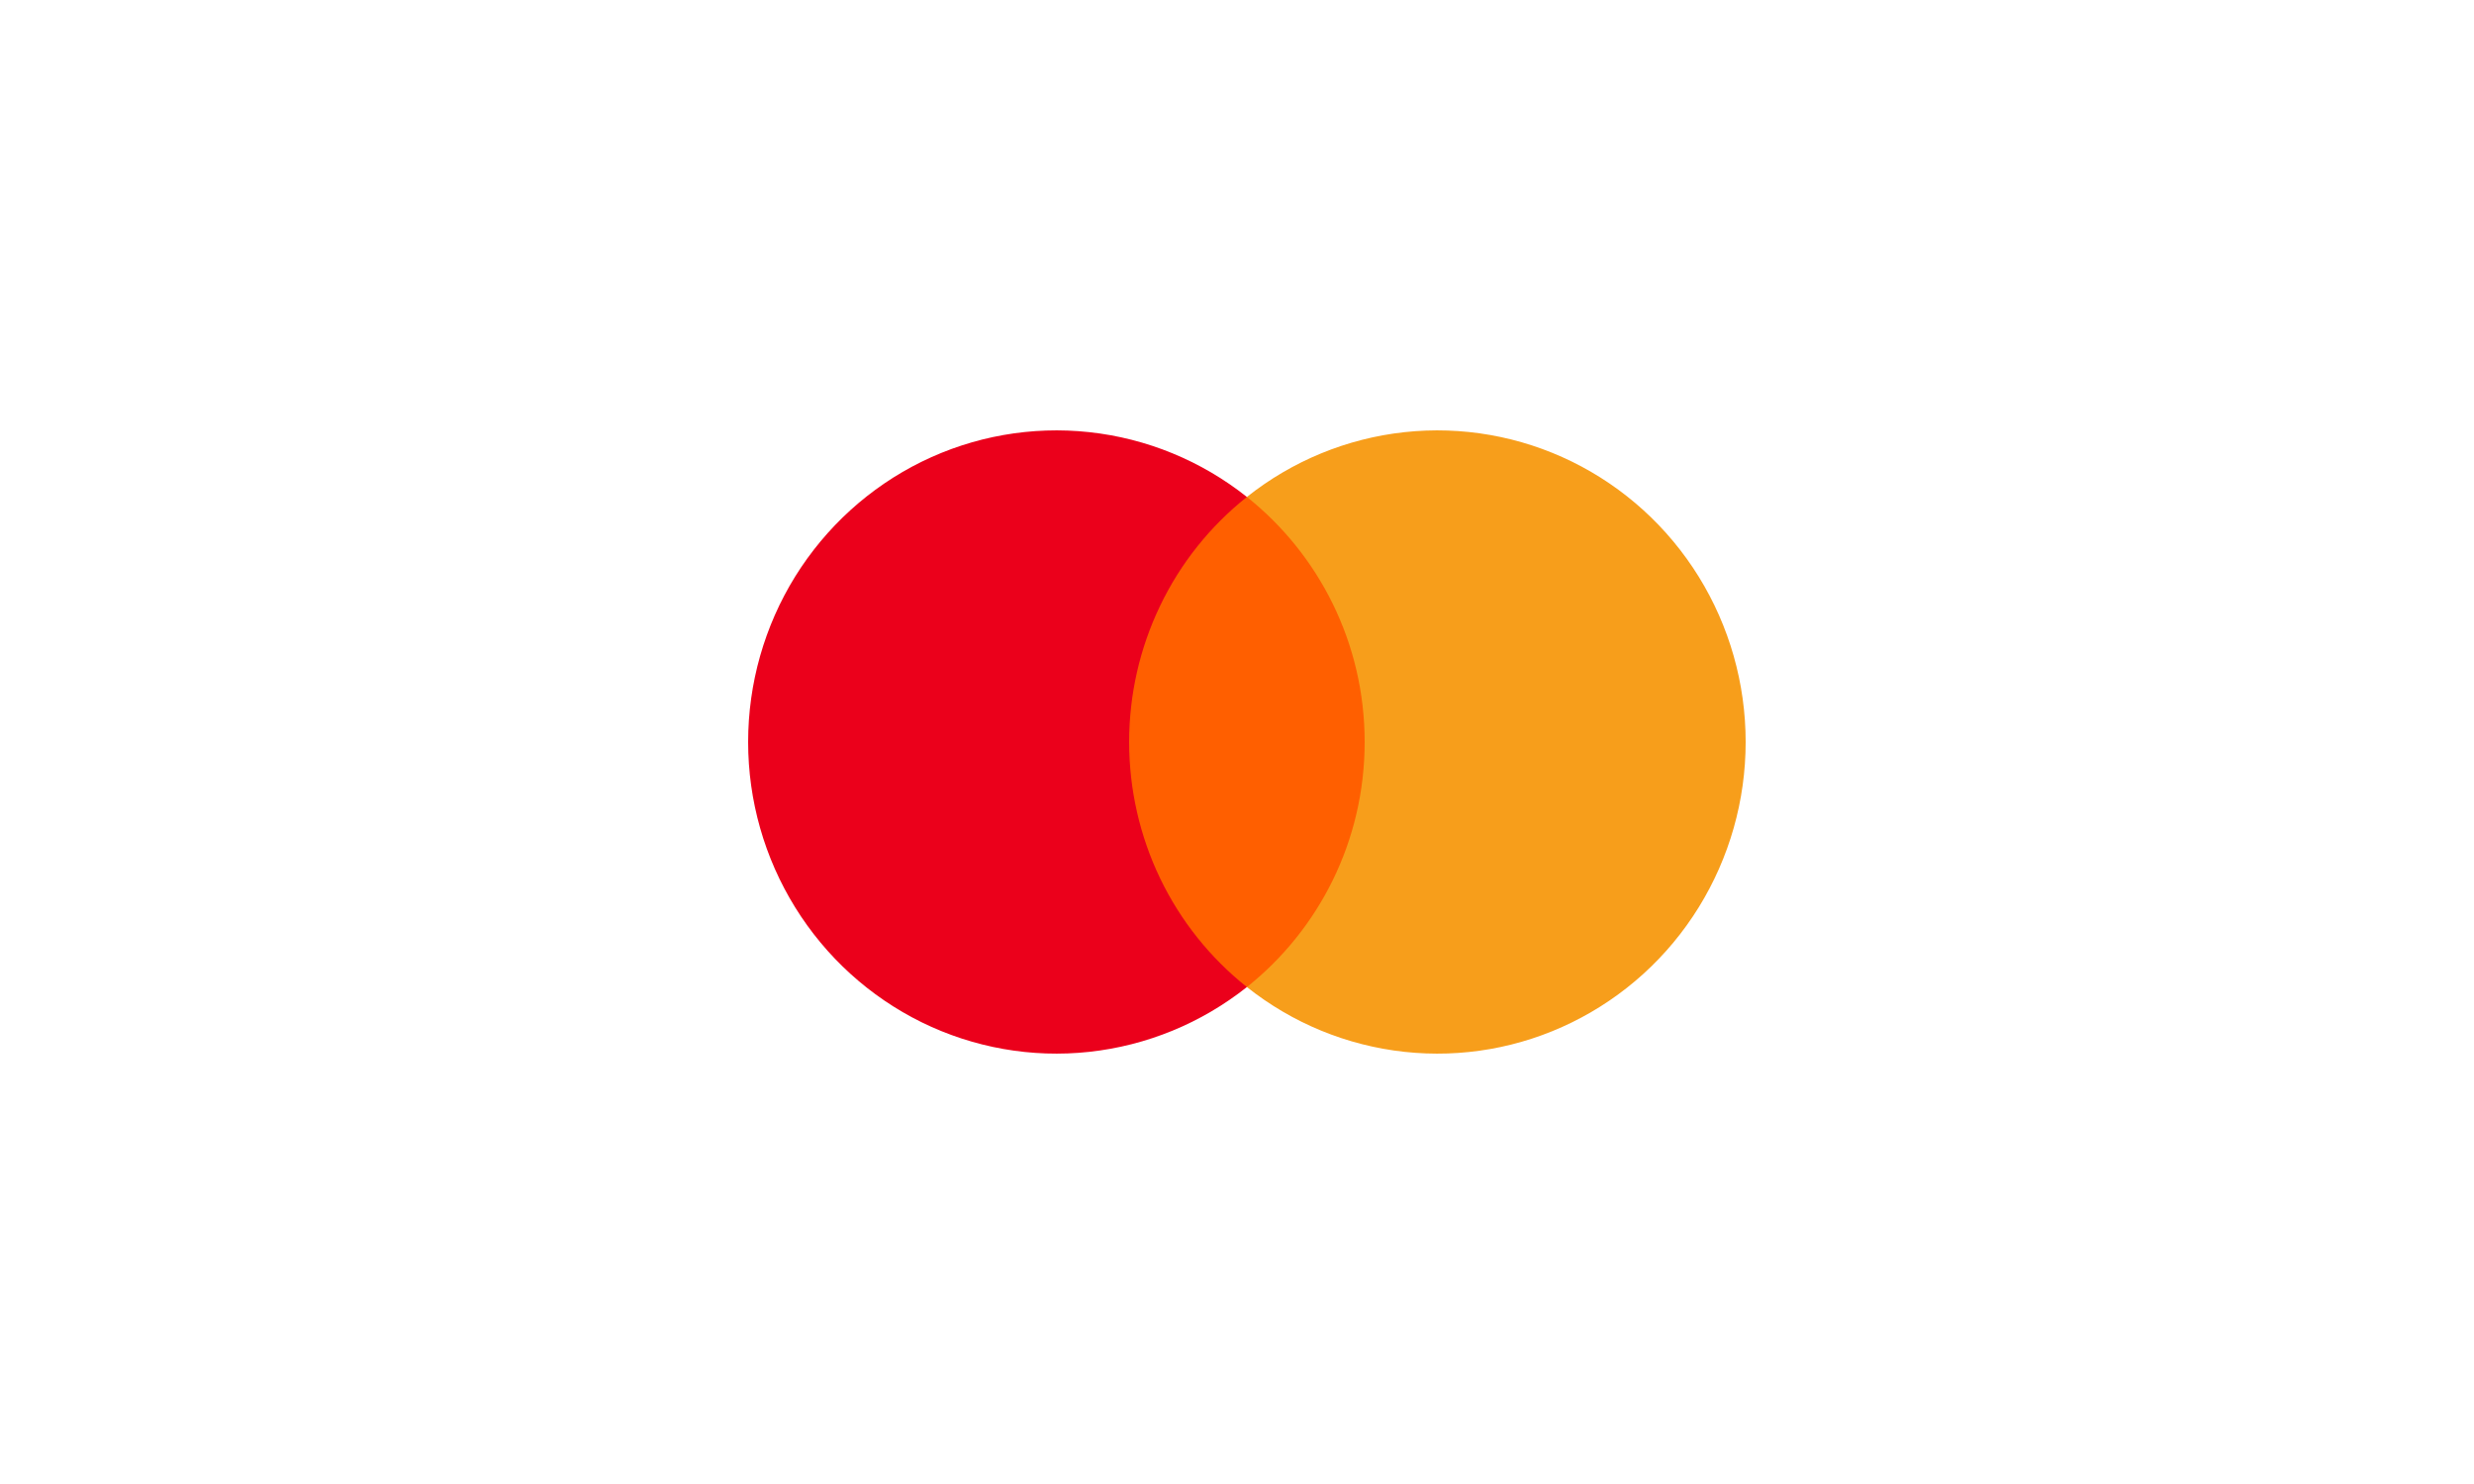
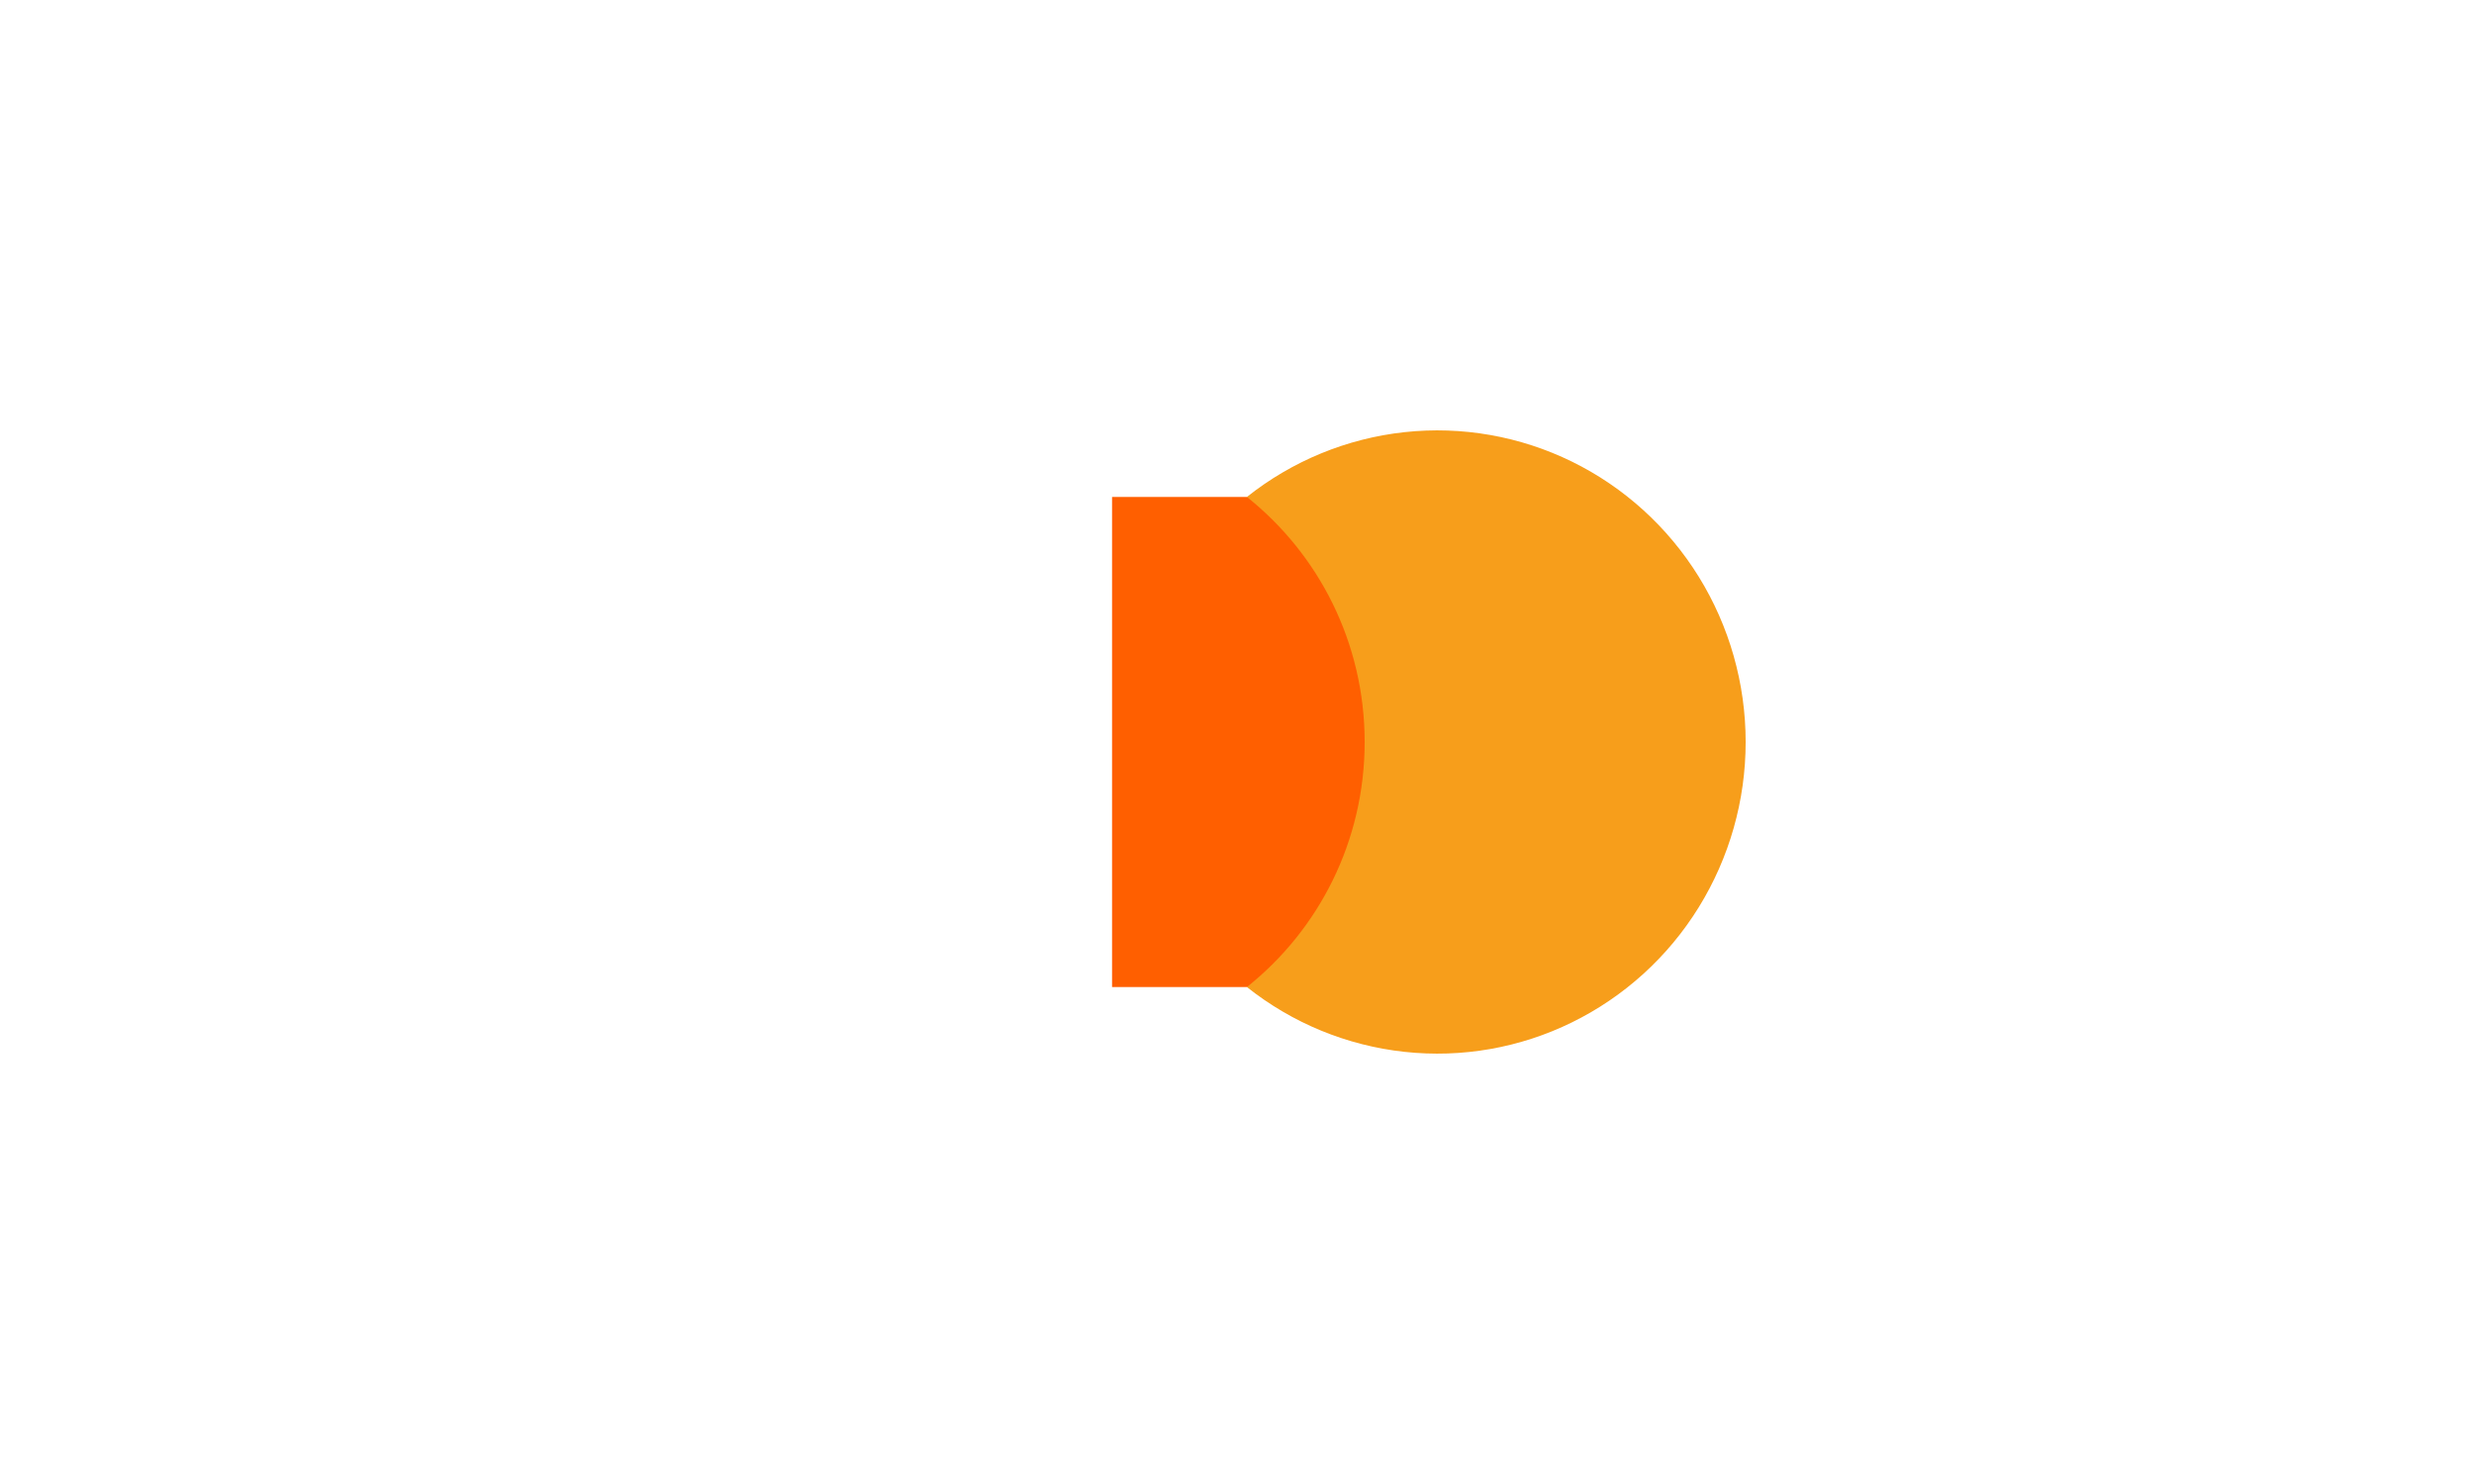
<svg xmlns="http://www.w3.org/2000/svg" width="40" height="24" viewBox="0 0 40 24" fill="none">
  <path d="M22.341 15.963H17.98V8.037H22.341V15.963Z" fill="#FF5F00" />
-   <path d="M18.256 12C18.256 11.237 18.427 10.483 18.757 9.797C19.086 9.11 19.566 8.509 20.16 8.037C19.425 7.453 18.542 7.09 17.612 6.989C16.682 6.888 15.743 7.054 14.902 7.467C14.061 7.88 13.352 8.525 12.855 9.326C12.359 10.128 12.096 11.054 12.096 12C12.096 12.946 12.359 13.872 12.856 14.674C13.352 15.475 14.061 16.119 14.902 16.533C15.743 16.946 16.682 17.112 17.611 17.011C18.541 16.91 19.424 16.547 20.16 15.963C19.566 15.491 19.086 14.89 18.756 14.203C18.427 13.517 18.256 12.763 18.256 12Z" fill="#EB001B" />
  <path d="M28.224 12C28.224 12.946 27.961 13.872 27.465 14.674C26.969 15.476 26.259 16.12 25.418 16.533C24.577 16.947 23.638 17.112 22.708 17.011C21.778 16.91 20.895 16.547 20.16 15.963C21.319 15.04 22.064 13.608 22.064 12C22.064 10.392 21.319 8.96 20.16 8.037C20.895 7.453 21.778 7.09 22.708 6.989C23.638 6.888 24.577 7.054 25.418 7.467C26.259 7.88 26.969 8.525 27.465 9.326C27.961 10.128 28.224 11.054 28.224 12Z" fill="#F79E1B" />
</svg>